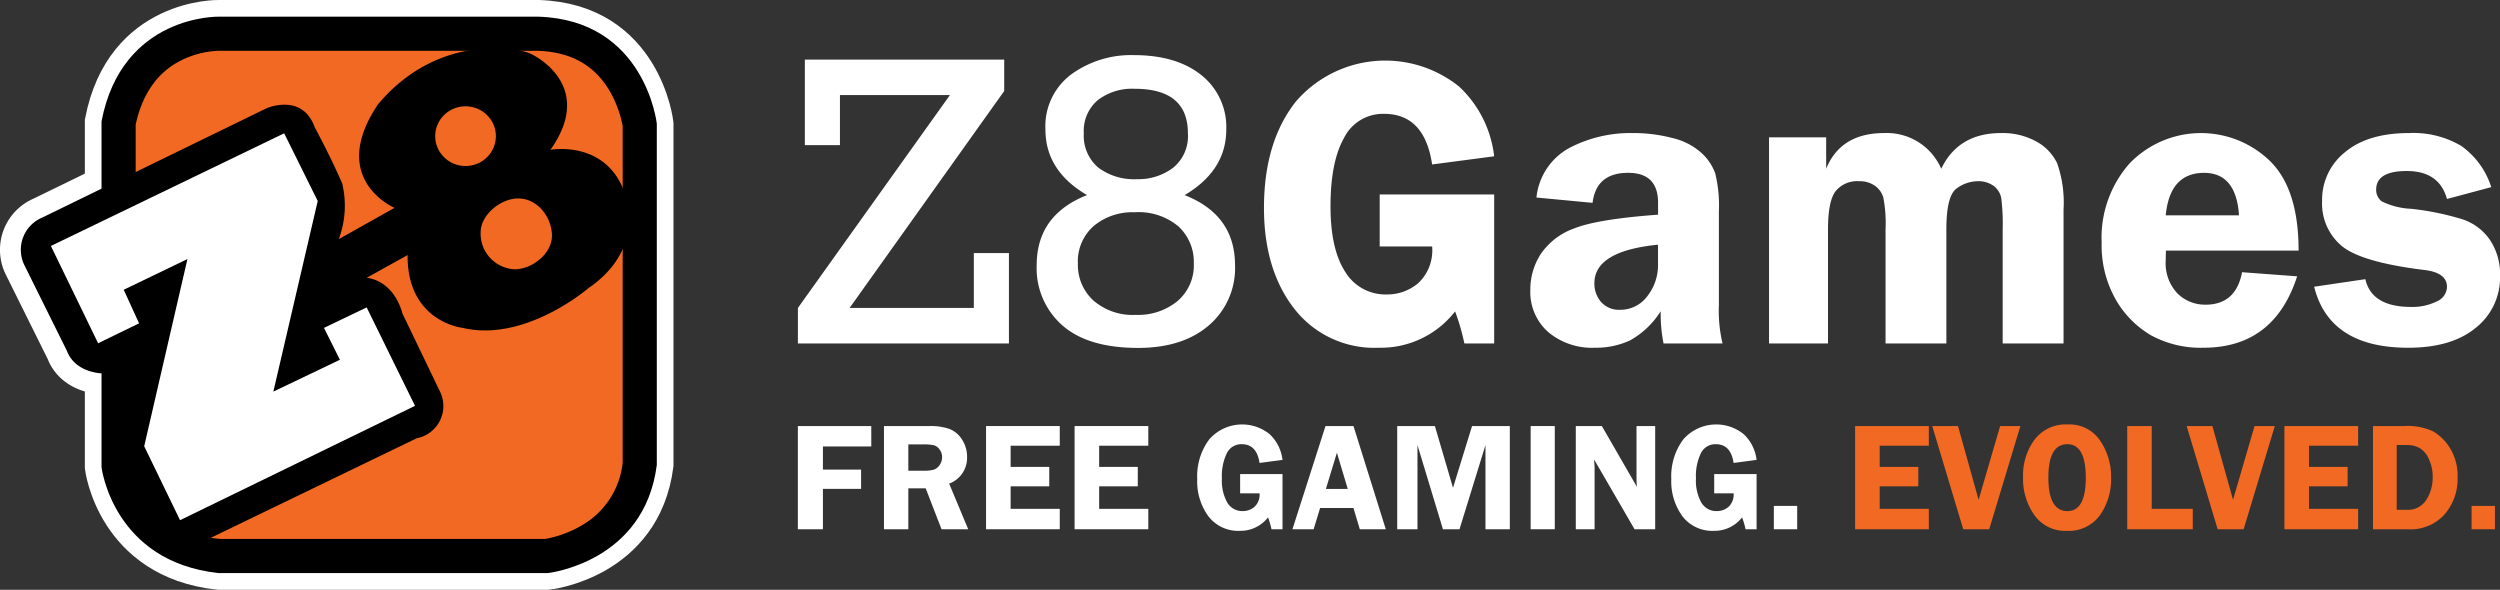
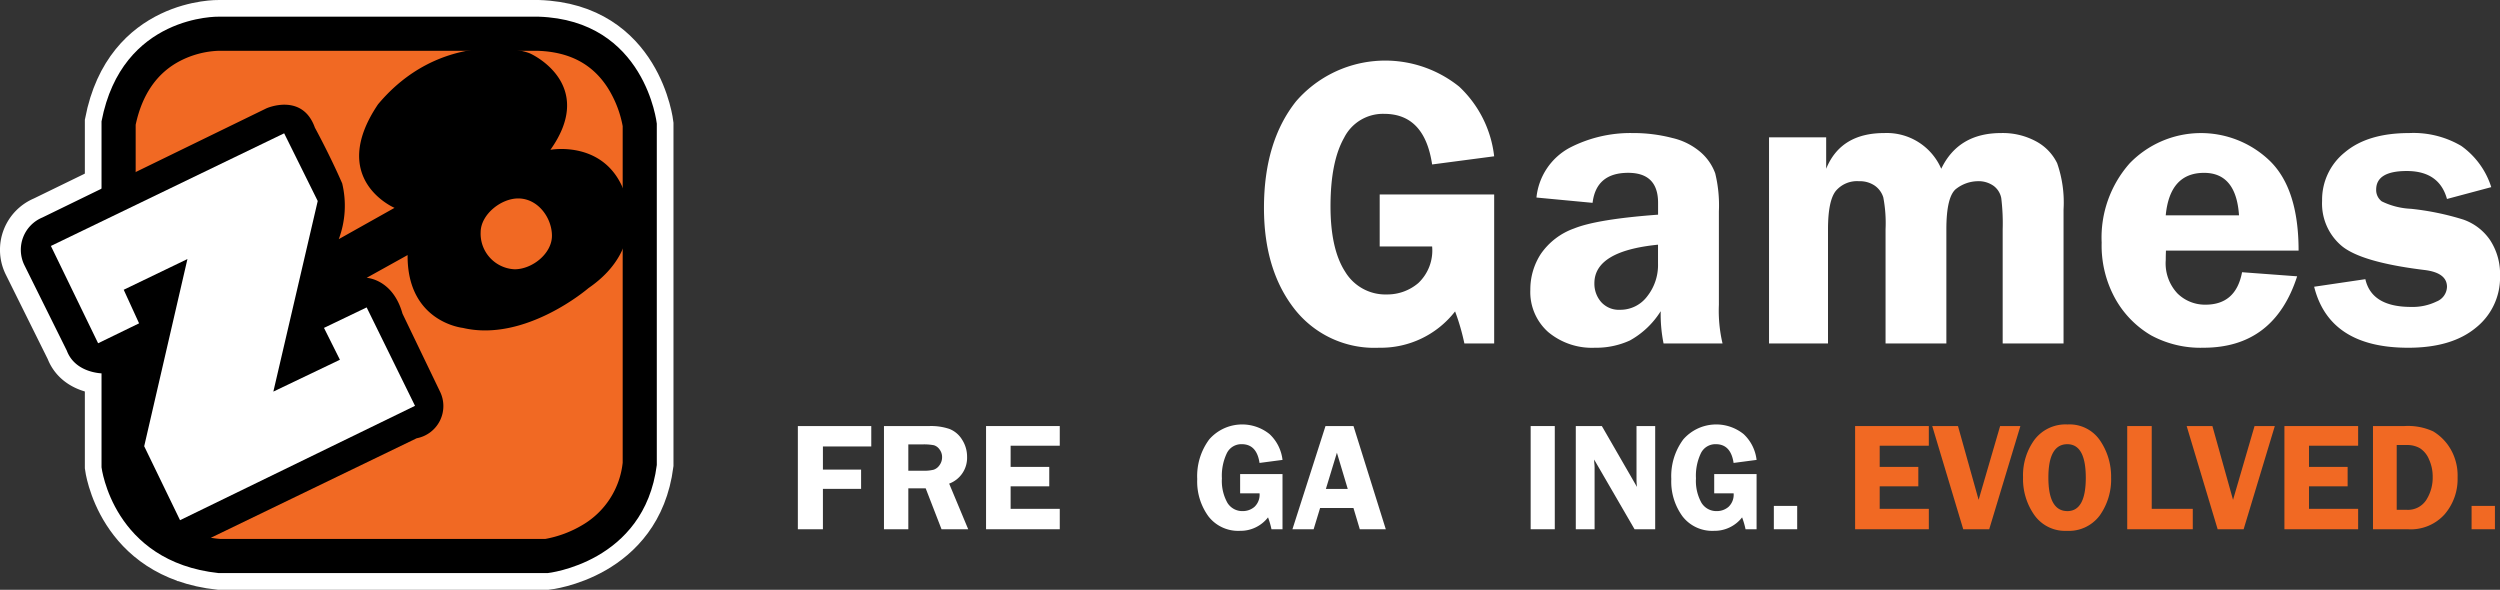
<svg xmlns="http://www.w3.org/2000/svg" id="Layer_1" data-name="Layer 1" viewBox="0 0 299.848 70.738">
  <rect x="0" y="0" width="299.848" height="70.738" fill="#333333" stroke="none" />
  <defs>
    <style>
      .cls-1 {
        fill: #231f20;
        stroke-width: 4px;
      }

      .cls-1, .cls-2 {
        stroke: #fff;
        stroke-miterlimit: 10;
      }

      .cls-2 {
        stroke-width: 5px;
      }

      .cls-3 {
        fill: #f16923;
      }

      .cls-4 {
        fill: #fff;
      }
    </style>
  </defs>
  <title>31ad4783-8bf1-4ce9-87b3-b6e952da0714</title>
  <g>
    <path class="cls-1" d="M14.677,14.557V56.046s1.365,11.327,14.057,12.692H68.176s11.6-1.228,13.1-12.966V14.83S79.913,2.41,67.084,2H28.734S17.134,1.727,14.677,14.557Z" transform="translate(-2.5 0)" />
    <path class="cls-2" d="M17.748,57.171L14.813,44.786s-3.275,0-4.3-2.73L5.4,31.753A4.194,4.194,0,0,1,7.58,26.089l26.886-13.1s4.3-1.91,5.8,2.32c0,0,1.774,3.241,3.275,6.687a11.452,11.452,0,0,1-.409,6.688l6.687-3.753s-8.052-3.412-1.979-12.419C55.075,3.877,64.7,5.754,66.129,6.436S73.6,10.8,68.517,17.968c0,0,6.551-1.228,8.871,5.05,0,0,2.866,6.619-4.3,11.533,0,0-7.575,6.551-15.081,4.777,0,0-6.687-.683-6.619-8.735l-4.913,2.729s3.139,0.136,4.3,4.3l4.5,9.349a3.931,3.931,0,0,1-2.8,5.595L27.915,64.439,24.5,66.418Z" transform="translate(-2.5 0)" />
    <path d="M14.677,14.556V56.045s1.365,11.327,14.057,12.692H68.176s11.6-1.228,13.1-12.966V14.829S79.913,2.409,67.084,2H28.734S17.134,1.727,14.677,14.556Z" transform="translate(-2.5 0)" />
    <path class="cls-3" d="M67.888,64.642H28.965A11.235,11.235,0,0,1,20.548,59.9a11.9,11.9,0,0,1-1.776-4.195V14.964c0.78-3.656,2.575-6.234,5.342-7.664A10.936,10.936,0,0,1,28.66,6.094l0.067,0,0.007,0H67.018c3.789,0.136,6.523,1.58,8.356,4.412a13.064,13.064,0,0,1,1.81,4.621V55.495a9.871,9.871,0,0,1-4.842,7.483,13.388,13.388,0,0,1-4.454,1.664h0Z" transform="translate(-2.5 0)" />
    <path d="M17.748,57.171L14.813,44.785s-3.275,0-4.3-2.73L5.4,31.752A4.194,4.194,0,0,1,7.58,26.088l26.886-13.1s4.3-1.91,5.8,2.32c0,0,1.774,3.241,3.275,6.687a11.452,11.452,0,0,1-.409,6.688l6.687-3.753s-8.052-3.412-1.979-12.419C55.075,3.876,64.7,5.753,66.129,6.435S73.6,10.8,68.517,17.967c0,0,6.551-1.228,8.871,5.05,0,0,2.866,6.619-4.3,11.533,0,0-7.575,6.551-15.081,4.777,0,0-6.687-.683-6.619-8.735l-4.913,2.729s3.139,0.137,4.3,4.3l4.5,9.349a3.931,3.931,0,0,1-2.8,5.595L27.915,64.438,24.5,66.417Z" transform="translate(-2.5 0)" />
-     <ellipse class="cls-3" cx="55.836" cy="16.33" rx="3.64" ry="3.582" />
    <path class="cls-3" d="M68.7,28.28c0,2.134-2.361,4.017-4.478,4.017A4.274,4.274,0,0,1,60.15,27.82c0.026-2.1,2.465-4.064,4.581-4.018C67.059,23.853,68.7,26.146,68.7,28.28Z" transform="translate(-2.5 0)" />
    <polygon class="cls-4" points="16.681 38.78 11.768 41.169 6.104 29.5 34.082 15.989 38.108 24.109 32.785 46.969 40.769 43.148 38.858 39.327 43.976 36.869 49.776 48.674 21.594 62.391 17.295 53.52 22.481 31.07 14.838 34.754 16.681 38.78" />
    <g>
-       <path class="cls-4" d="M98.2,41.193V36.934L116.43,11.406H103.242v6h-4.21V7.148h23.912v3.769L104.4,36.934h14.9V30.35h4.21V41.193H98.2Z" transform="translate(-2.5 0)" />
-       <path class="cls-4" d="M132.882,23.4q-4.993-2.913-4.993-7.857A7.748,7.748,0,0,1,131,8.91a12.2,12.2,0,0,1,7.465-2.3q5.14,0,8.126,2.4a7.934,7.934,0,0,1,2.986,6.535q0,4.9-4.993,7.857,6.045,2.374,6.045,8.419a9.03,9.03,0,0,1-3.145,7.208q-3.145,2.7-8.481,2.7-6,0-9.08-2.7a9.111,9.111,0,0,1-3.084-7.208Q126.836,25.774,132.882,23.4Zm-1.1,8.223a5.757,5.757,0,0,0,1.86,4.418,7.193,7.193,0,0,0,5.091,1.725,7.428,7.428,0,0,0,5.005-1.664,5.619,5.619,0,0,0,1.946-4.5,5.805,5.805,0,0,0-1.823-4.43,7.423,7.423,0,0,0-5.274-1.713,7.247,7.247,0,0,0-4.9,1.64A5.653,5.653,0,0,0,131.78,31.623Zm0.71-15.64a5,5,0,0,0,1.713,4.1,7.147,7.147,0,0,0,4.675,1.407,6.911,6.911,0,0,0,4.308-1.358,4.879,4.879,0,0,0,1.787-4.149q0-5.335-6.388-5.335a6.751,6.751,0,0,0-4.43,1.37A4.842,4.842,0,0,0,132.49,15.983Z" transform="translate(-2.5 0)" />
      <path class="cls-4" d="M181.71,23.326V41.193h-3.574a26.275,26.275,0,0,0-1.114-3.843,11.272,11.272,0,0,1-9.11,4.356,12.155,12.155,0,0,1-10.175-4.675Q154.1,32.357,154.1,24.941q0-7.979,3.879-12.825A14.152,14.152,0,0,1,177.524,10.4a13.542,13.542,0,0,1,4.185,8.346l-7.441.979q-0.906-6.07-5.751-6.07a5.215,5.215,0,0,0-4.809,2.876q-1.628,2.876-1.628,8.211,0,5.14,1.762,7.857a5.638,5.638,0,0,0,5.018,2.717,5.721,5.721,0,0,0,3.757-1.371,5.377,5.377,0,0,0,1.652-4.381h-6.29V23.326H181.71Z" transform="translate(-2.5 0)" />
      <path class="cls-4" d="M209.1,41.193h-7.074a17.616,17.616,0,0,1-.342-3.867,10.2,10.2,0,0,1-3.7,3.512,9.728,9.728,0,0,1-4.191.869,8.168,8.168,0,0,1-5.608-1.885,6.413,6.413,0,0,1-2.138-5.066,7.819,7.819,0,0,1,1.247-4.283A8.172,8.172,0,0,1,191.3,27.4q2.761-1.113,10.068-1.652v-1.42q0-3.6-3.587-3.6-3.83,0-4.269,3.6l-6.731-.636a7.646,7.646,0,0,1,3.99-5.972,15.859,15.859,0,0,1,7.538-1.762,18.57,18.57,0,0,1,4.748.587,7.935,7.935,0,0,1,3.476,1.762,6.145,6.145,0,0,1,1.689,2.484,16.185,16.185,0,0,1,.44,4.565V36.567A17.055,17.055,0,0,0,209.1,41.193Zm-7.734-11.846q-7.637.759-7.636,4.626a3.333,3.333,0,0,0,.8,2.24,2.851,2.851,0,0,0,2.293.942,4.013,4.013,0,0,0,3.233-1.6,6.057,6.057,0,0,0,1.305-3.953V29.347Z" transform="translate(-2.5 0)" />
      <path class="cls-4" d="M250,41.193H242.7V27.511a25.051,25.051,0,0,0-.171-3.757,2.4,2.4,0,0,0-.893-1.444,3.124,3.124,0,0,0-1.995-.575,4.325,4.325,0,0,0-2.447.857q-1.248.857-1.248,4.92V41.193h-7.294V27.511a16.528,16.528,0,0,0-.269-3.83,2.671,2.671,0,0,0-1.016-1.407,3.164,3.164,0,0,0-1.9-.539,3.319,3.319,0,0,0-2.8,1.187q-0.918,1.187-.918,4.589V41.193h-7.073V16.473h6.853v3.769q1.741-4.283,6.962-4.283a7.112,7.112,0,0,1,6.84,4.283q2.056-4.283,7.172-4.283a8.374,8.374,0,0,1,4.21,1,5.9,5.9,0,0,1,2.521,2.619A14.316,14.316,0,0,1,250,25.137V41.193Z" transform="translate(-2.5 0)" />
      <path class="cls-4" d="M278.191,30.057H262.282q-0.025.661-.025,1.15a5.268,5.268,0,0,0,1.407,3.989,4.7,4.7,0,0,0,3.365,1.346q3.647,0,4.381-3.892l6.608,0.49q-2.766,8.567-11.234,8.566a12.431,12.431,0,0,1-6.278-1.481,11.693,11.693,0,0,1-4.258-4.32,13.144,13.144,0,0,1-1.677-6.8,13.429,13.429,0,0,1,3.365-9.521,11.895,11.895,0,0,1,16.839-.257Q278.191,22.69,278.191,30.057Zm-15.933-4.234h8.787q-0.343-5.09-4.185-5.091Q262.747,20.731,262.257,25.822Z" transform="translate(-2.5 0)" />
      <path class="cls-4" d="M301.3,22.445l-5.311,1.419q-0.93-3.353-4.822-3.353-3.671,0-3.671,2.232a1.7,1.7,0,0,0,.673,1.41,8.832,8.832,0,0,0,3.512.891,32.336,32.336,0,0,1,6.266,1.292,6.451,6.451,0,0,1,3.219,2.472,7.418,7.418,0,0,1,1.187,4.283,7.692,7.692,0,0,1-2.9,6.217q-2.9,2.4-8.113,2.4-9.448,0-11.283-7.318l6.143-.906q0.758,3.329,5.483,3.328a6.559,6.559,0,0,0,3.059-.65,1.96,1.96,0,0,0,1.248-1.754q0-1.718-2.765-2.033-7.491-.923-9.852-2.869a6.635,6.635,0,0,1-2.362-5.421,7.28,7.28,0,0,1,2.741-5.825q2.741-2.3,7.685-2.3A11.275,11.275,0,0,1,297.7,17.5,9.625,9.625,0,0,1,301.3,22.445Z" transform="translate(-2.5 0)" />
      <path class="cls-4" d="M107,53.549H101.2v2.775h4.579v2.312H101.2v4.842H98.194V51.1H107v2.448Z" transform="translate(-2.5 0)" />
      <path class="cls-4" d="M111.443,58.572v4.906h-2.92V51.1h5.441a6.9,6.9,0,0,1,2.417.349,3.108,3.108,0,0,1,1.51,1.282,3.765,3.765,0,0,1,.6,2.075,3.3,3.3,0,0,1-2.149,3.2l2.285,5.473h-3.2l-1.9-4.906h-2.077Zm0-5.269v3.156h1.777a4.67,4.67,0,0,0,1.265-.123,1.394,1.394,0,0,0,.7-0.544,1.594,1.594,0,0,0,.308-0.966,1.5,1.5,0,0,0-.308-0.925,1.272,1.272,0,0,0-.671-0.5,6.353,6.353,0,0,0-1.36-.1h-1.714Z" transform="translate(-2.5 0)" />
      <path class="cls-4" d="M129.607,53.458h-5.894V56h4.634v2.33h-4.634v2.7h5.894v2.448h-8.841V51.1h8.841v2.358Z" transform="translate(-2.5 0)" />
-       <path class="cls-4" d="M140.226,53.458h-5.894V56h4.634v2.33h-4.634v2.7h5.894v2.448h-8.841V51.1h8.841v2.358Z" transform="translate(-2.5 0)" />
      <path class="cls-4" d="M156.323,56.858v6.619H155a9.737,9.737,0,0,0-.413-1.424,4.176,4.176,0,0,1-3.375,1.614,4.5,4.5,0,0,1-3.77-1.732,7.084,7.084,0,0,1-1.347-4.479,7.379,7.379,0,0,1,1.437-4.752,5.243,5.243,0,0,1,7.241-.635,5.015,5.015,0,0,1,1.551,3.092l-2.757.363q-0.335-2.249-2.131-2.249a1.932,1.932,0,0,0-1.782,1.065,6.259,6.259,0,0,0-.6,3.042,5.364,5.364,0,0,0,.653,2.911,2.088,2.088,0,0,0,1.859,1.007,2.12,2.12,0,0,0,1.392-.508,1.992,1.992,0,0,0,.612-1.623h-2.33V56.858h5.087Z" transform="translate(-2.5 0)" />
      <path class="cls-4" d="M164.836,51.1l3.875,12.377h-3.117l-0.762-2.548h-4l-0.776,2.548h-2.542L161.479,51.1h3.357Zm-3.311,7.544h2.623l-1.3-4.344Z" transform="translate(-2.5 0)" />
-       <path class="cls-4" d="M175.565,63.478l-3.054-10.092V63.478h-2.43V51.1H174.6l2.172,7.408,2.285-7.408h4.529V63.478h-2.92V53.386l-3.114,10.092h-1.984Z" transform="translate(-2.5 0)" />
      <path class="cls-4" d="M188.979,51.1V63.478h-2.893V51.1h2.893Z" transform="translate(-2.5 0)" />
      <path class="cls-4" d="M201.022,51.1V63.478h-2.474L193.7,55.117q0.009,0.317.018,0.417a4.847,4.847,0,0,1,.036.535v7.408H191.5V51.1h3.125l4.211,7.3q-0.054-.544-0.054-0.825V51.1h2.24Z" transform="translate(-2.5 0)" />
      <path class="cls-4" d="M213.183,56.858v6.619h-1.324a9.736,9.736,0,0,0-.413-1.424,4.176,4.176,0,0,1-3.375,1.614,4.5,4.5,0,0,1-3.77-1.732,7.085,7.085,0,0,1-1.347-4.479,7.38,7.38,0,0,1,1.437-4.752,5.243,5.243,0,0,1,7.241-.635,5.015,5.015,0,0,1,1.551,3.092l-2.757.363q-0.335-2.249-2.131-2.249a1.932,1.932,0,0,0-1.782,1.065,6.257,6.257,0,0,0-.6,3.042,5.363,5.363,0,0,0,.653,2.911,2.088,2.088,0,0,0,1.859,1.007,2.12,2.12,0,0,0,1.392-.508,1.992,1.992,0,0,0,.612-1.623H208.1V56.858h5.087Z" transform="translate(-2.5 0)" />
      <path class="cls-4" d="M218.053,63.478h-2.8v-2.8h2.8v2.8Z" transform="translate(-2.5 0)" />
      <path class="cls-3" d="M233.842,53.458h-5.894V56h4.633v2.33h-4.633v2.7h5.894v2.448H225V51.1h8.841v2.358Z" transform="translate(-2.5 0)" />
      <path class="cls-3" d="M244.824,51.1l-3.739,12.377h-3.116L234.251,51.1h3.087l2.476,8.85,2.579-8.85h2.431Z" transform="translate(-2.5 0)" />
      <path class="cls-3" d="M250.379,63.668a4.506,4.506,0,0,1-3.869-1.877,7.5,7.5,0,0,1-1.368-4.543,7.234,7.234,0,0,1,1.386-4.525,4.678,4.678,0,0,1,3.95-1.814,4.421,4.421,0,0,1,3.909,1.936,7.684,7.684,0,0,1,1.318,4.43,7.463,7.463,0,0,1-1.359,4.543A4.616,4.616,0,0,1,250.379,63.668Zm0.081-10.391q-2.28,0-2.28,4.008t2.28,4.017q2.208,0,2.208-4.008T250.46,53.277Z" transform="translate(-2.5 0)" />
      <path class="cls-3" d="M260.576,61.03H265.5v2.448h-7.862V51.1h2.938V61.03Z" transform="translate(-2.5 0)" />
      <path class="cls-3" d="M275.339,51.1L271.6,63.478h-3.116L264.766,51.1h3.087l2.476,8.85,2.579-8.85h2.431Z" transform="translate(-2.5 0)" />
      <path class="cls-3" d="M285.333,53.458h-5.894V56h4.633v2.33h-4.633v2.7h5.894v2.448h-8.841V51.1h8.841v2.358Z" transform="translate(-2.5 0)" />
      <path class="cls-3" d="M287.111,51.1h3.778a7.216,7.216,0,0,1,3.443.639,5.987,5.987,0,0,1,2.029,2.022,6.307,6.307,0,0,1,.9,3.5,6.478,6.478,0,0,1-1.567,4.439,5.457,5.457,0,0,1-4.322,1.782h-4.258V51.1Zm2.848,2.276v7.771h1.194a2.612,2.612,0,0,0,2.353-1.184,4.986,4.986,0,0,0,.769-2.779,4.934,4.934,0,0,0-.439-2.081,2.893,2.893,0,0,0-1.09-1.342,3.023,3.023,0,0,0-1.565-.385h-1.221Z" transform="translate(-2.5 0)" />
      <path class="cls-3" d="M301.739,63.478h-2.8v-2.8h2.8v2.8Z" transform="translate(-2.5 0)" />
    </g>
  </g>
</svg>